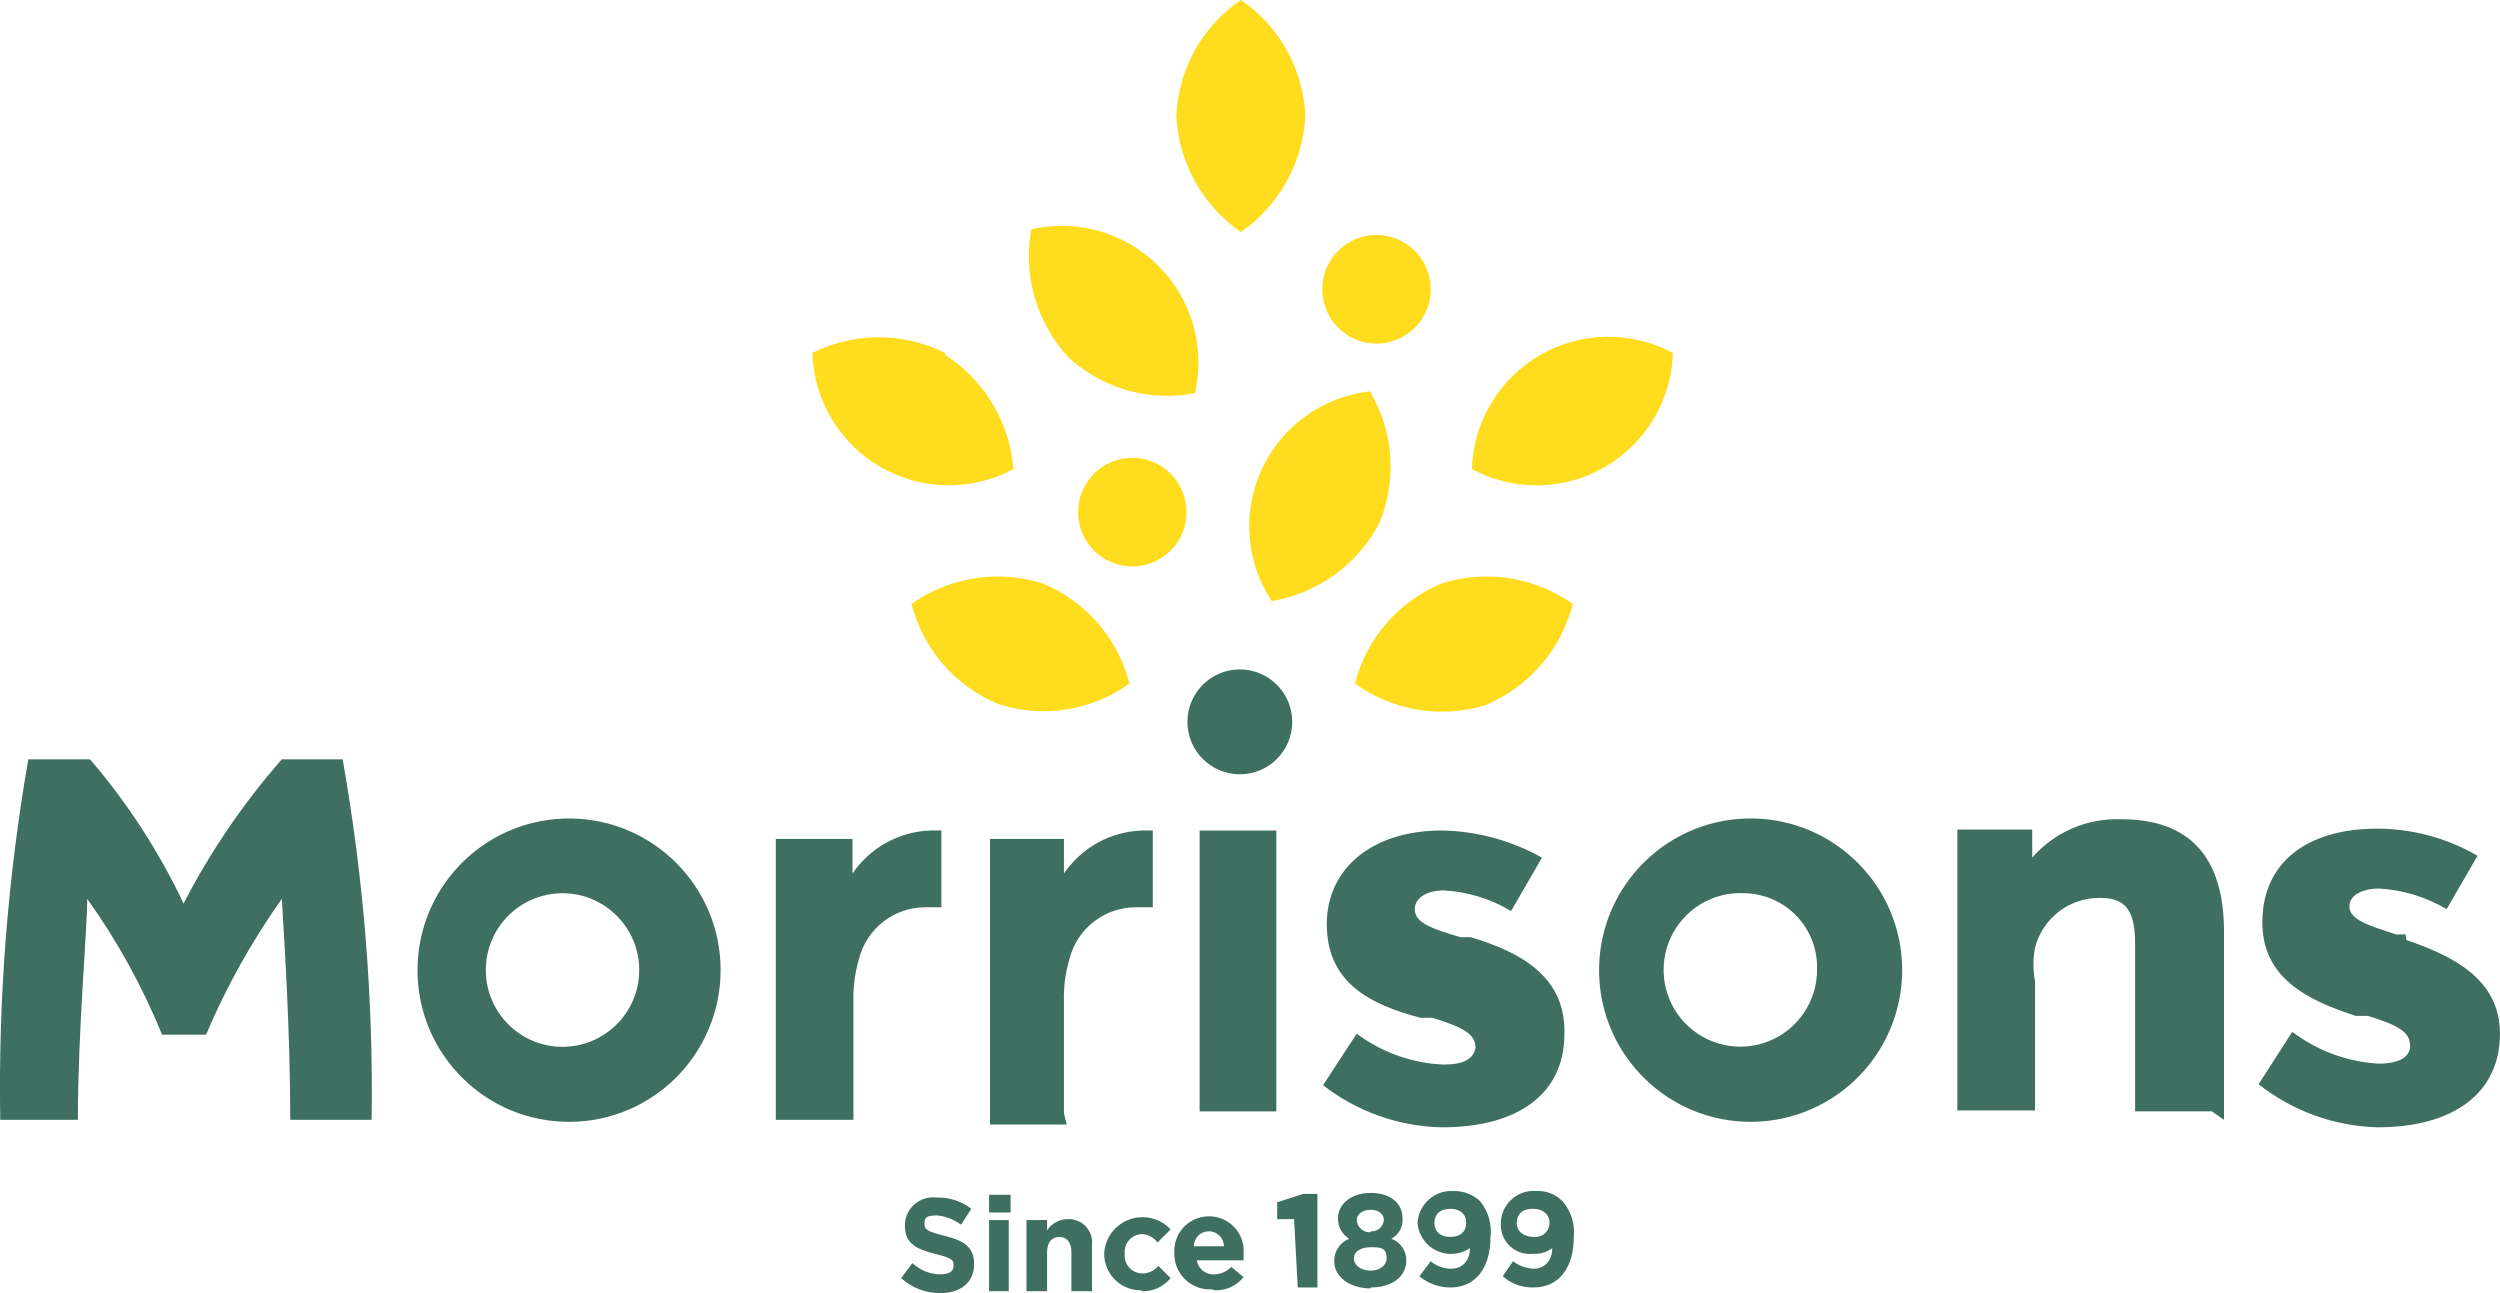
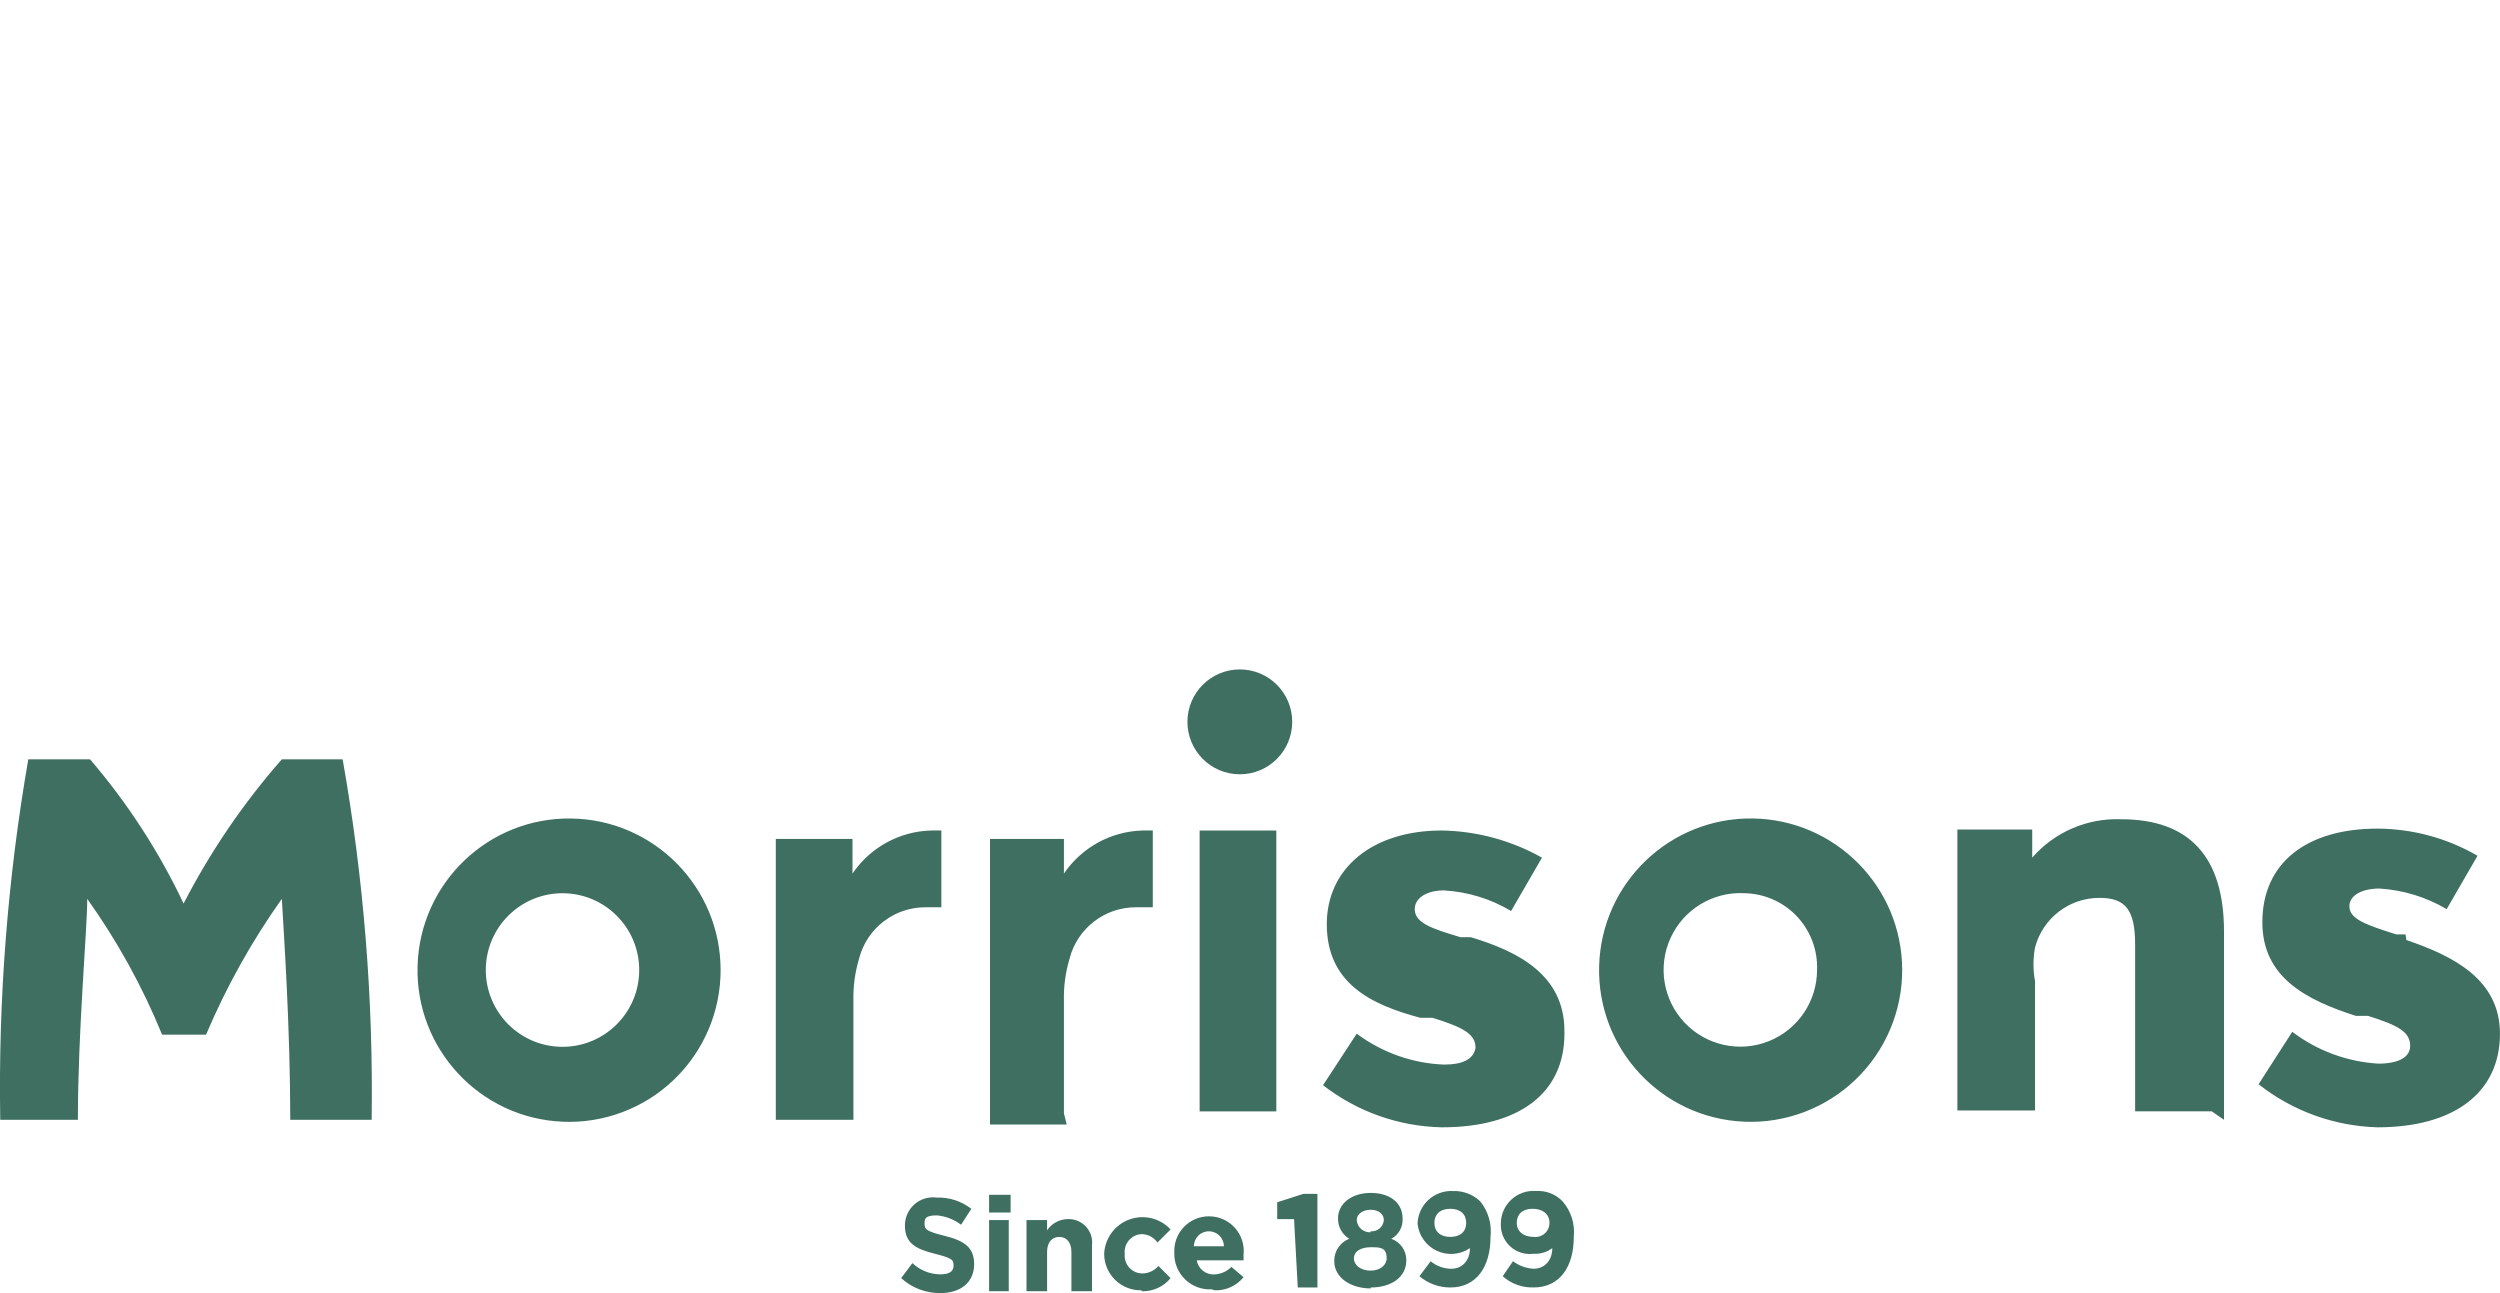
<svg xmlns="http://www.w3.org/2000/svg" height="60" viewBox="0 0 116 60" width="116">
  <g fill="none">
    <path d="m43.638 60c.912 0 1.563-.478 1.563-1.347 0-.782-.477-1.086-1.346-1.303-.868-.217-.955-.304-.955-.565 0-.217 0-.391.564-.391.41.035.801.186 1.129.434l.477-.739c-.458-.357-1.026-.541-1.606-.521-.374-.05-.752.064-1.035.314-.283.25-.444.611-.441.989 0 .825.521 1.086 1.389 1.303.868.217.868.304.868.565 0 .261-.217.391-.608.391-.484-.002-.95-.189-1.302-.521l-.521.695c.497.456 1.149.704 1.823.695m2.257-3.736h.998v-.825h-.998zm0 3.65h.912v-3.302h-.912zm1.736 0h.955v-1.825c0-.434.217-.695.564-.695s.564.261.564.695v1.825h.955v-2.129c.039-.318-.064-.636-.282-.871-.218-.234-.527-.361-.847-.346-.385.006-.741.201-.955.521v-.478h-.955zm5.339 0c.519.021 1.018-.205 1.346-.608l-.564-.565c-.185.216-.454.342-.738.348-.235.001-.459-.097-.616-.272-.157-.174-.233-.407-.209-.641-.024-.226.046-.452.194-.625s.36-.277.587-.287c.295.003.57.149.738.391l.608-.608c-.488-.526-1.243-.707-1.916-.461-.673.247-1.133.873-1.166 1.59-0.0.457.184.895.511 1.214.327.319.769.492 1.225.481m3.386 0c.519.021 1.018-.205 1.346-.608l-.564-.478c-.207.21-.486.334-.781.348-.402.028-.759-.254-.825-.652h2.17v-.261c.05-.456-.098-.911-.404-1.251s-.744-.533-1.202-.531c-.441-.001-.864.181-1.168.501-.304.321-.462.752-.439 1.193-.013.461.168.906.497 1.228s.779.491 1.239.467m-.825-1.999c0-.391.304-.695.695-.695.384 0 .695.311.695.695zm4.818 1.912h.912v-4.345h-.651l-1.215.391v.782h.781zm3.386 0c.955 0 1.65-.478 1.65-1.26.007-.448-.273-.85-.695-.999.347-.188.551-.562.521-.956 0-.695-.564-1.173-1.476-1.173-.912 0-1.519.521-1.519 1.173-.01.389.189.754.521.956-.429.165-.707.583-.695 1.043 0 .739.738 1.26 1.693 1.26m0-2.607c-.161.012-.321-.041-.443-.147-.122-.106-.197-.256-.208-.418 0-.261.26-.478.651-.478s.608.217.608.478c-.011.15-.081.289-.196.387-.114.098-.262.146-.412.134m0 1.825c-.477 0-.781-.261-.781-.565 0-.348.347-.521.781-.521s.738 0 .738.521c0 .304-.304.565-.738.565m3.69.782c1.215 0 1.867-.956 1.867-2.346.069-.592-.103-1.187-.477-1.651-.338-.322-.792-.495-1.259-.478-.422-.024-.835.125-1.146.411-.311.286-.492.687-.503 1.109.058.546.398 1.022.896 1.254.498.231 1.081.184 1.535-.124 0 .565-.347.956-.868.956-.349-.003-.686-.125-.955-.348l-.521.695c.401.338.908.523 1.432.521m0-2.346c-.477 0-.738-.261-.738-.652s.26-.652.738-.652c.477 0 .738.261.738.652s-.26.652-.738.652m3.863 2.346c1.215 0 1.867-.956 1.867-2.346.062-.599-.126-1.197-.521-1.651-.316-.329-.76-.504-1.215-.478-.425-.037-.846.107-1.16.397-.314.289-.492.697-.49 1.124-.016.397.144.781.437 1.049.293.268.689.393 1.083.341.311.02.619-.073.868-.261 0 .565-.347.956-.868.956-.346-.018-.678-.139-.955-.348l-.477.695c.392.352.906.539 1.432.521m0-2.346c-.477 0-.781-.261-.781-.652s.26-.652.738-.652c.477 0 .781.261.781.652.002.189-.079.369-.22.494-.142.125-.33.182-.518.157m-11.199-23.896c0 1.344-1.088 2.433-2.431 2.433s-2.431-1.089-2.431-2.433 1.088-2.433 2.431-2.433 2.431 1.089 2.431 2.433m51.656 9.862h-.434c-1.346-.434-2.17-.695-2.17-1.303 0-.521.608-.825 1.389-.825 1.103.067 2.174.394 3.125.956l1.432-2.476c-1.412-.819-3.013-1.254-4.645-1.26-3.256 0-5.339 1.564-5.339 4.345 0 2.563 2.04 3.606 4.341 4.345h.564c1.389.434 1.953.739 1.953 1.39 0 .521-.521.825-1.476.825-1.448-.086-2.838-.6-3.994-1.477l-1.563 2.433c1.575 1.242 3.508 1.942 5.513 1.999 3.559 0 5.687-1.608 5.687-4.345 0-2.52-2.17-3.606-4.341-4.345m-39.068 4.345c0 2.781-2.127 4.345-5.687 4.345-2-.041-3.934-.726-5.513-1.955l1.563-2.39c1.171.874 2.578 1.374 4.037 1.434.912 0 1.389-.261 1.476-.782 0-.652-.608-.956-1.997-1.39h-.564c-2.301-.608-4.341-1.608-4.341-4.345 0-2.563 2.084-4.345 5.339-4.345 1.629.028 3.225.461 4.645 1.26l-1.432 2.476c-.949-.568-2.022-.896-3.125-.956-.781 0-1.346.348-1.346.869 0 .652.825.912 2.127 1.303h.477c2.17.652 4.341 1.738 4.341 4.345m-23.093 4.345h-3.559v-13.034-.217h3.429v1.608c.823-1.214 2.18-1.958 3.646-1.999h.477v3.563h-.781c-1.453-.005-2.724.98-3.082 2.39-.19.634-.277 1.294-.26 1.955v5.214m-9.767 0v-5.214c-.017-.661.071-1.321.26-1.955.358-1.41 1.629-2.395 3.082-2.39h.738v-3.563h-.477c-1.466.04-2.823.784-3.646 1.999v-1.608h-3.559v13.034h3.603m-22.529 0h-3.603c0-4.345-.304-8.689-.391-10.253-1.396 1.967-2.574 4.079-3.516 6.3h-2.04c-.91-2.227-2.076-4.341-3.473-6.3 0 1.434-.434 6.126-.434 10.253h-3.603c-.094-5.604.342-11.205 1.302-16.727h2.865c1.738 2.027 3.198 4.277 4.341 6.691 1.241-2.408 2.771-4.655 4.558-6.691h2.822c.977 5.52 1.427 11.121 1.346 16.727m85.949 0v-8.733c0-3.476-1.606-5.214-4.775-5.214-1.573-.06-3.089.594-4.124 1.781v-1.303h-3.473v13.034h3.603v-5.996c-.095-.517-.095-1.047 0-1.564.357-1.362 1.589-2.309 2.995-2.303 1.215 0 1.65.565 1.65 2.172v7.733h3.559m-21.704-10.123c-1.453-.071-2.804.75-3.41 2.075-.606 1.324-.346 2.884.657 3.939s2.547 1.393 3.898.854 2.239-1.848 2.241-3.305c.035-.925-.305-1.825-.942-2.496s-1.519-1.055-2.444-1.066m0 10.601c-3.84-.166-6.835-3.387-6.725-7.232s3.283-6.89 7.126-6.837c3.843.053 6.932 3.184 6.935 7.031.002 1.921-.781 3.759-2.166 5.088s-3.253 2.034-5.17 1.951m-21.704-.478v-13.034h-3.559v13.034zm-33.121-10.123c-1.966 0-3.559 1.595-3.559 3.563s1.594 3.563 3.559 3.563 3.559-1.595 3.559-3.563-1.594-3.563-3.559-3.563m0 10.601c-3.84-.166-6.835-3.387-6.725-7.232.11-3.845 3.283-6.89 7.126-6.837 3.843.053 6.932 3.184 6.935 7.031.002 1.921-.781 3.759-2.166 5.088-1.385 1.329-3.253 2.034-5.17 1.951" fill="#3f6f60" />
-     <path d="m68.945 32.715c-2.07.64-4.32.27-6.077-.999.537-2.101 2.033-3.824 4.037-4.649 2.064-.646 4.311-.292 6.077.956-.543 2.108-2.035 3.842-4.037 4.692m8.682-16.336c-1.933-1.039-4.264-1.003-6.165.094-1.9 1.097-3.099 3.099-3.168 5.294 1.933 1.039 4.264 1.003 6.165-.094 1.9-1.097 3.099-3.099 3.168-5.294m-13.63 7.907c-1.012 1.915-2.858 3.248-4.992 3.606-1.208-1.831-1.377-4.158-.446-6.145.93-1.986 2.826-3.345 5.004-3.587 1.107 1.858 1.268 4.131.434 6.126m-21.704 3.736c.537 2.101 2.033 3.824 4.037 4.649 2.062.667 4.319.312 6.077-.956-.537-2.101-2.033-3.824-4.037-4.649-2.064-.646-4.311-.292-6.077.956m1.563-11.557c1.826 1.174 2.998 3.135 3.169 5.3-1.933 1.039-4.264 1.003-6.165-.094-1.9-1.097-3.099-3.099-3.168-5.294 1.941-.969 4.223-.969 6.164 0m3.994-5.735c-.384 2.126.242 4.309 1.693 5.909 1.584 1.477 3.778 2.107 5.904 1.694.489-2.13-.151-4.361-1.695-5.907-1.544-1.545-3.774-2.186-5.901-1.697m12.719-5.257c-.111 2.163-1.217 4.153-2.995 5.387-1.778-1.235-2.884-3.224-2.995-5.387.091-2.169 1.202-4.167 2.995-5.387 1.793 1.221 2.904 3.219 2.995 5.387m5.817 8.038c0 1.392-1.127 2.52-2.518 2.52-1.39 0-2.518-1.128-2.518-2.52 0-1.392 1.127-2.52 2.518-2.52 1.39 0 2.518 1.128 2.518 2.52m-11.33 10.34c0 1.392-1.127 2.52-2.518 2.52-1.39 0-2.518-1.128-2.518-2.52s1.127-2.52 2.518-2.52c.668 0 1.308.265 1.78.738.472.473.737 1.114.737 1.782" fill="#ffdc1e" />
  </g>
</svg>